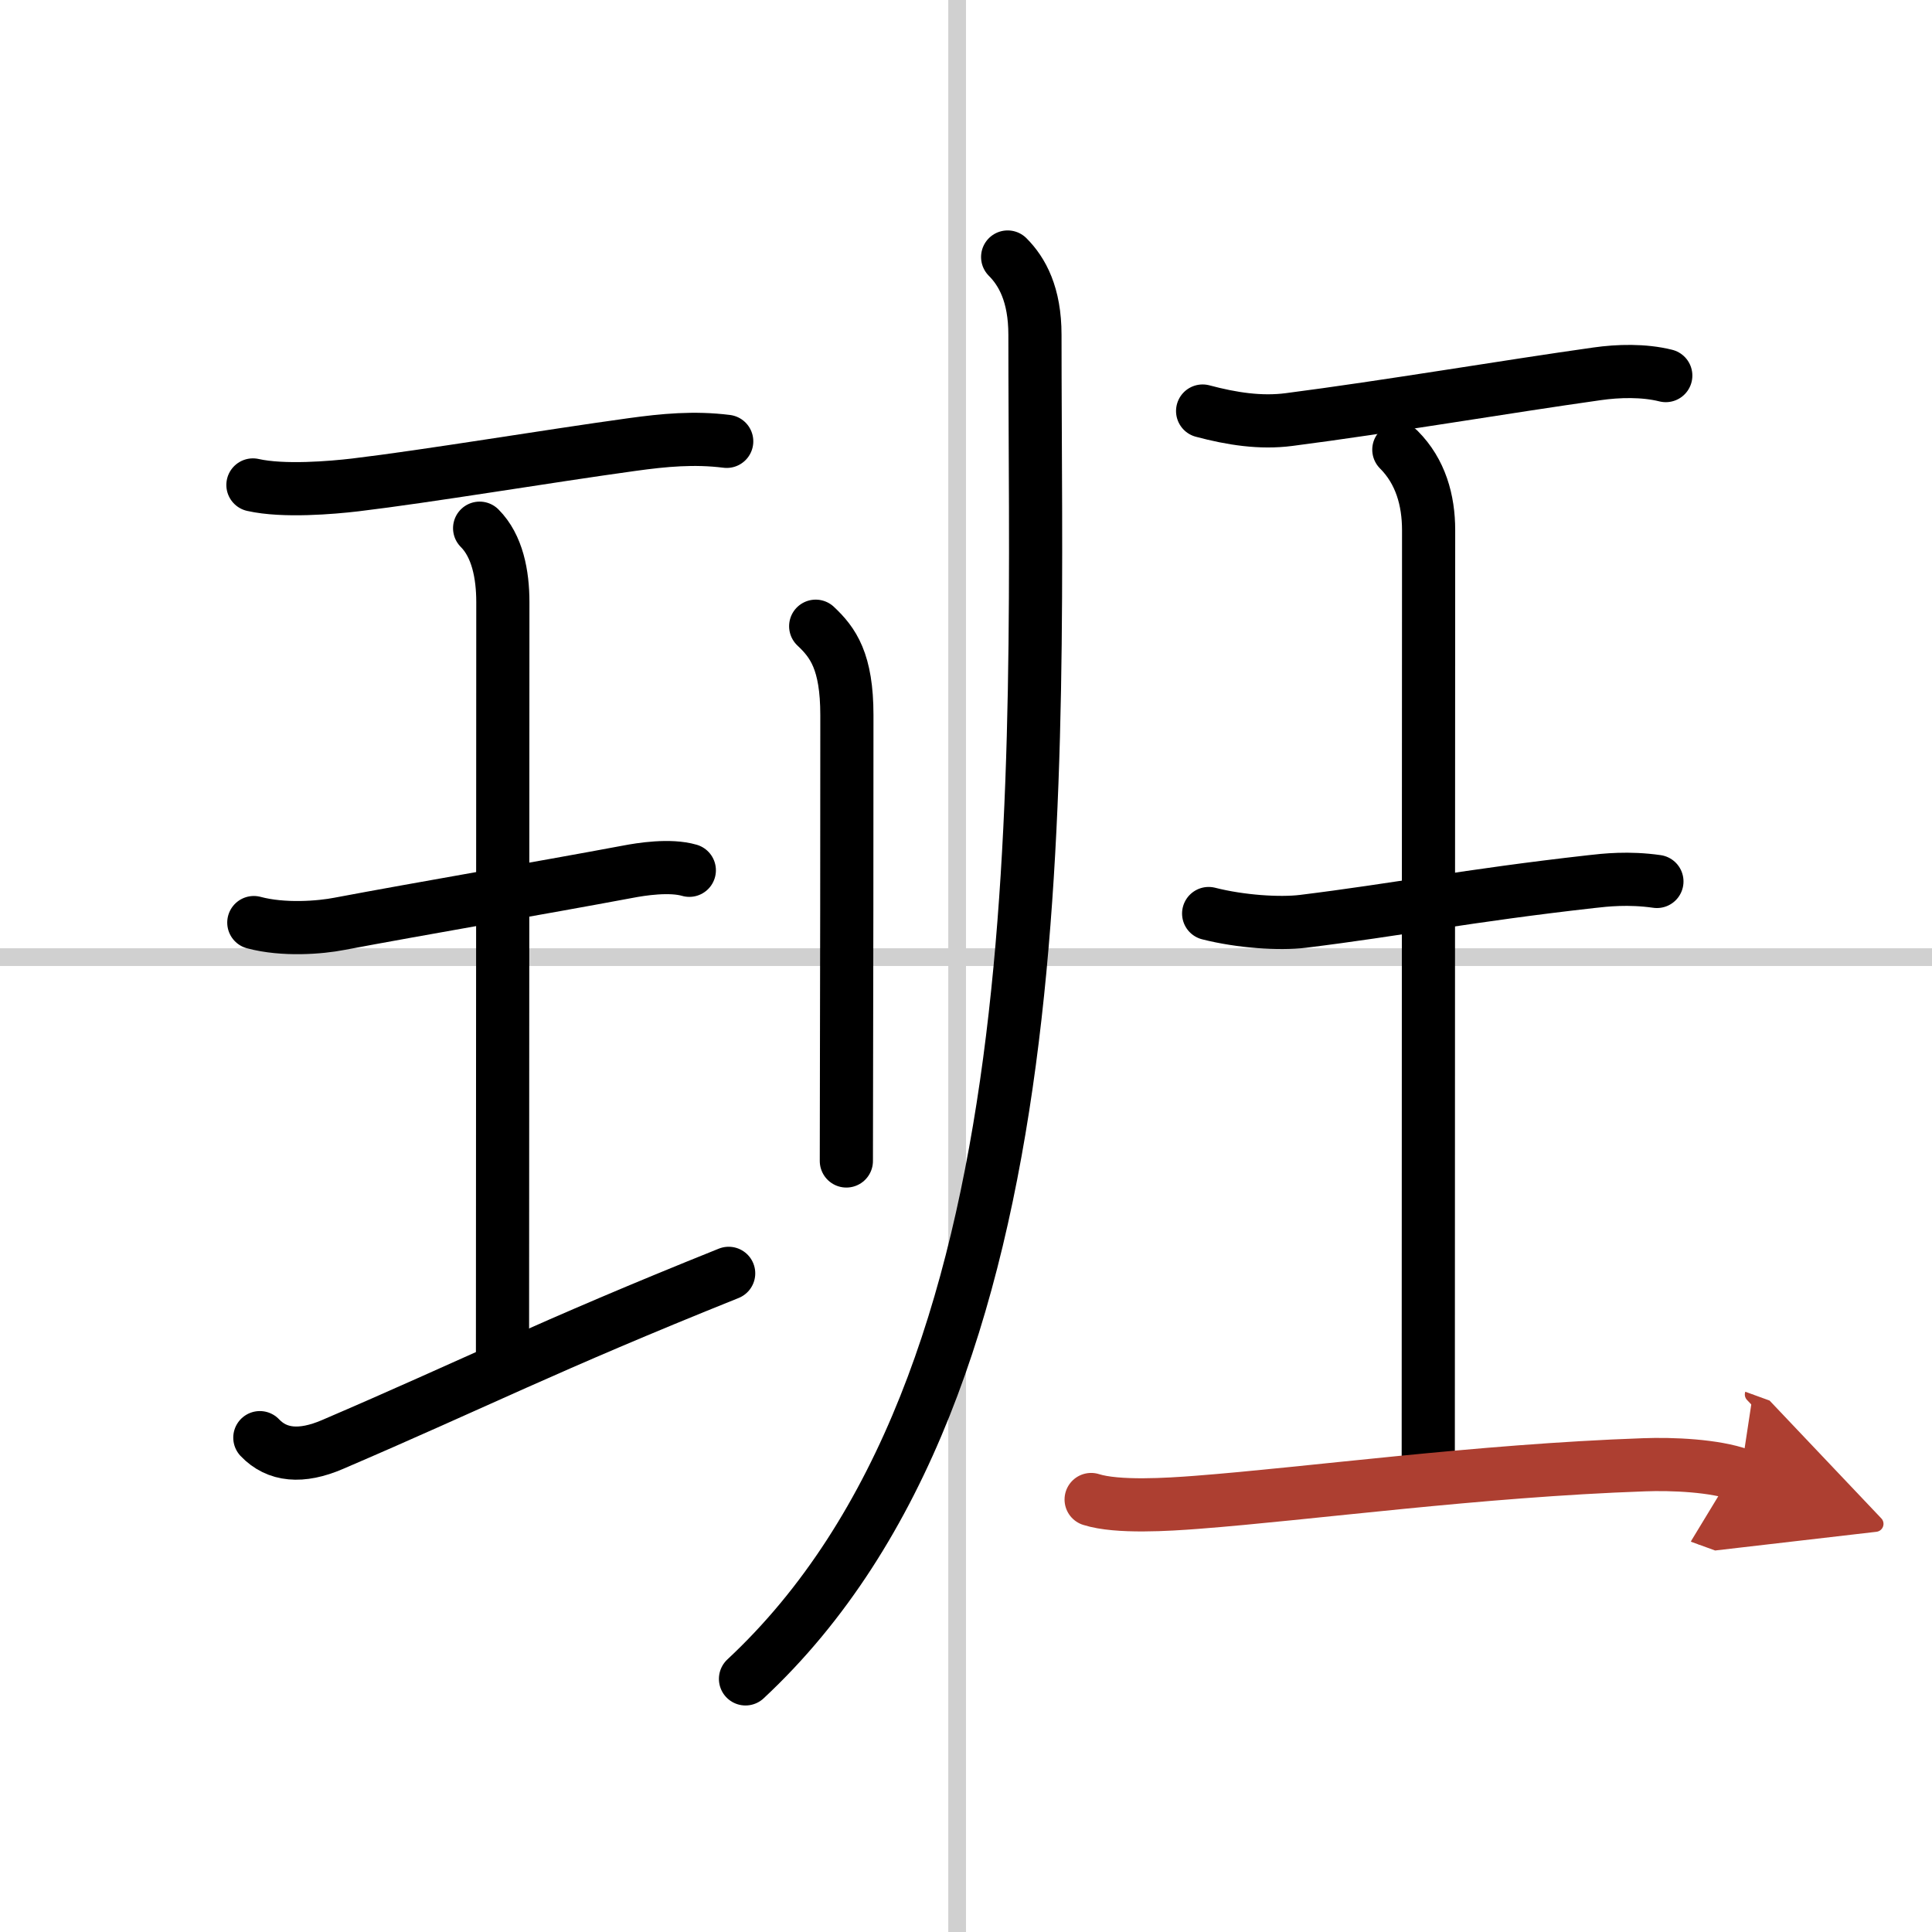
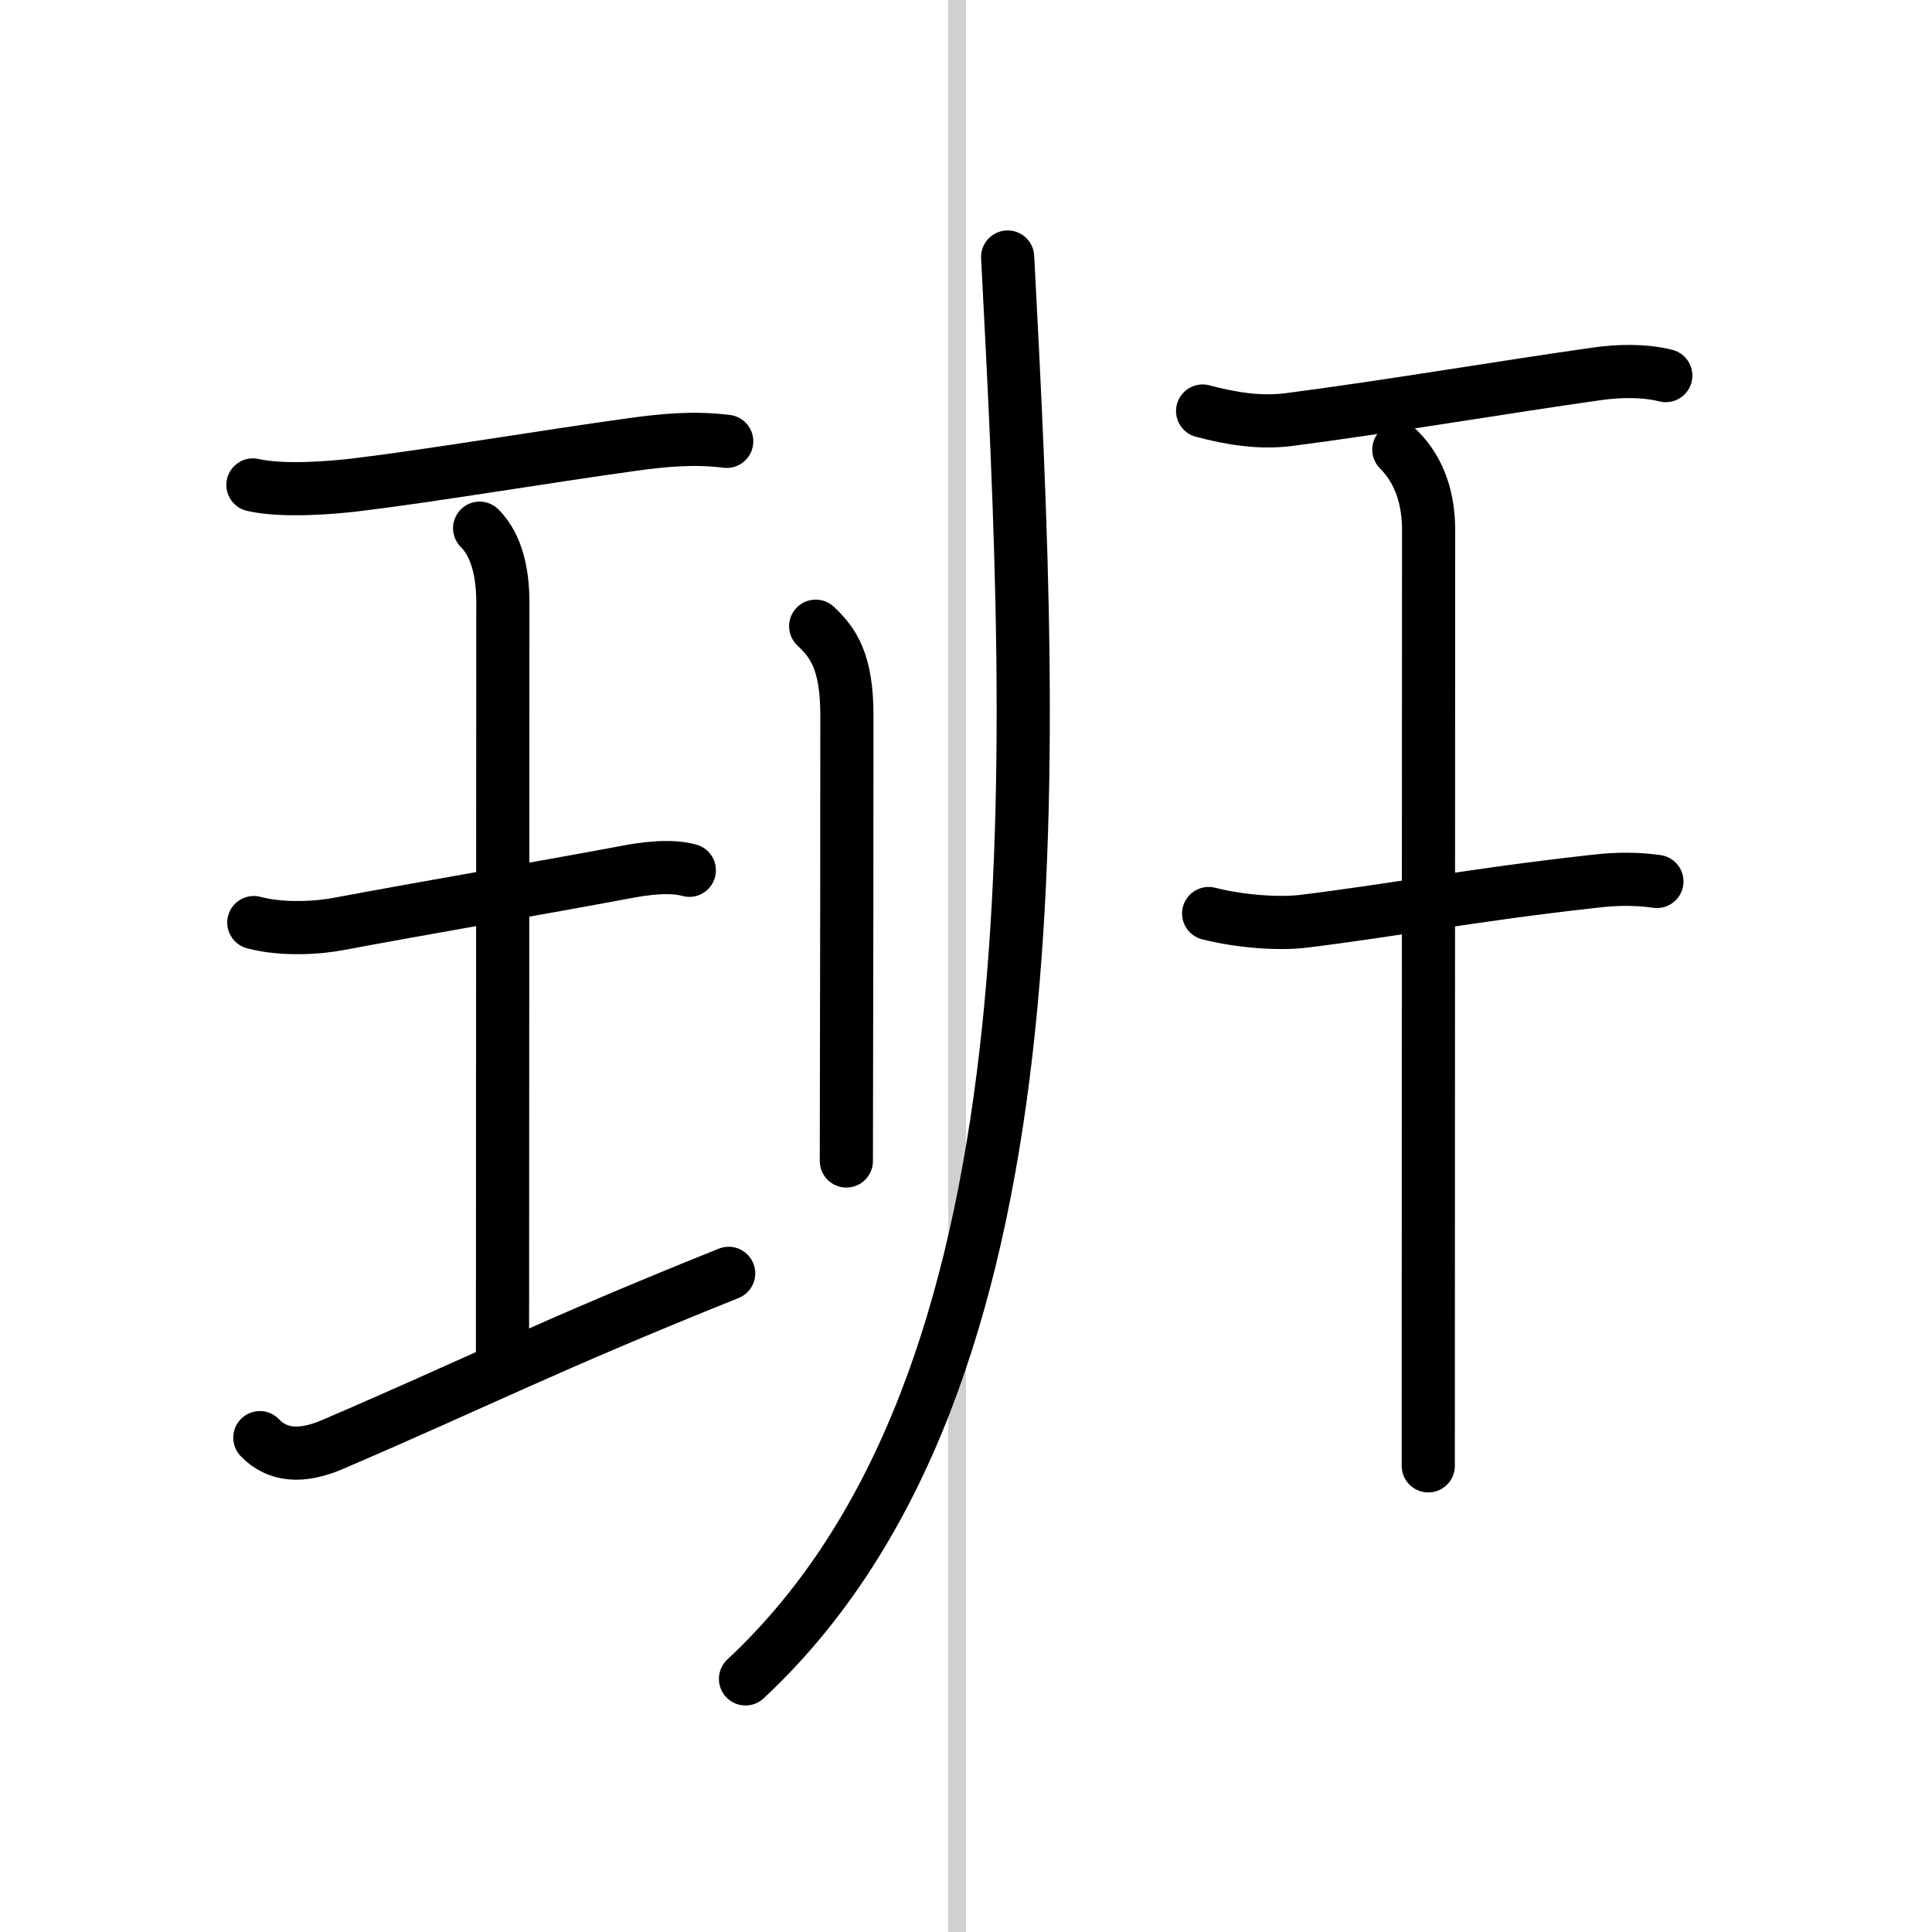
<svg xmlns="http://www.w3.org/2000/svg" width="400" height="400" viewBox="0 0 109 109">
  <defs>
    <marker id="a" markerWidth="4" orient="auto" refX="1" refY="5" viewBox="0 0 10 10">
      <polyline points="0 0 10 5 0 10 1 5" fill="#ad3f31" stroke="#ad3f31" />
    </marker>
  </defs>
  <g fill="none" stroke="#000" stroke-linecap="round" stroke-linejoin="round" stroke-width="3">
    <rect width="100%" height="100%" fill="#fff" stroke="#fff" />
    <line x1="54" x2="54" y2="109" stroke="#d0d0d0" stroke-width="1" />
-     <line x2="109" y1="54" y2="54" stroke="#d0d0d0" stroke-width="1" />
    <path d="m14.27 27.36c1.73 0.39 4.47 0.15 5.76 0 4.17-0.5 10.77-1.61 15.63-2.28 1.81-0.25 3.5-0.41 5.34-0.18" />
    <path d="m27.06 29.8c1 1 1.31 2.61 1.31 4.17 0 11.15-0.02 32.52-0.02 42.71" />
    <path d="m14.32 52.05c1.68 0.45 3.76 0.28 4.83 0.07 4.56-0.86 11.26-2 16.28-2.94 0.73-0.14 2.36-0.4 3.46-0.08" />
    <path d="m14.66 81.11c0.97 1.02 2.34 1.14 4.09 0.39 8.09-3.47 12-5.5 22.36-9.66" />
    <path d="m46.02 35.33c0.98 0.92 1.76 1.99 1.76 5.02 0 8.6-0.01 14.48-0.02 18.9 0 2.46-0.01 4.47-0.01 6.25" />
-     <path d="M56.85,14.5c0.82,0.82,1.54,2.12,1.54,4.39C58.39,43.87,60,78,42.06,94.72" />
+     <path d="M56.85,14.5C58.39,43.87,60,78,42.06,94.72" />
    <path d="m67.85 23.19c1.65 0.44 3.27 0.69 4.88 0.48 5.5-0.71 12.33-1.87 17.38-2.58 1.19-0.17 2.63-0.21 3.87 0.1" />
    <path d="m78.92 25.37c1.23 1.23 1.68 2.86 1.68 4.54 0 11.75-0.02 33.95-0.02 52.79" />
    <path d="m68.19 51.54c1.81 0.46 3.99 0.6 5.32 0.44 5.36-0.66 9.25-1.45 16.26-2.24 0.79-0.09 2.1-0.24 3.71-0.01" />
-     <path d="m61.56 84.6c1.48 0.47 4.37 0.28 5.94 0.16 6.41-0.49 15.85-1.79 25.26-2.12 1.57-0.06 3.98 0.04 5.44 0.57" marker-end="url(#a)" stroke="#ad3f31" />
  </g>
</svg>